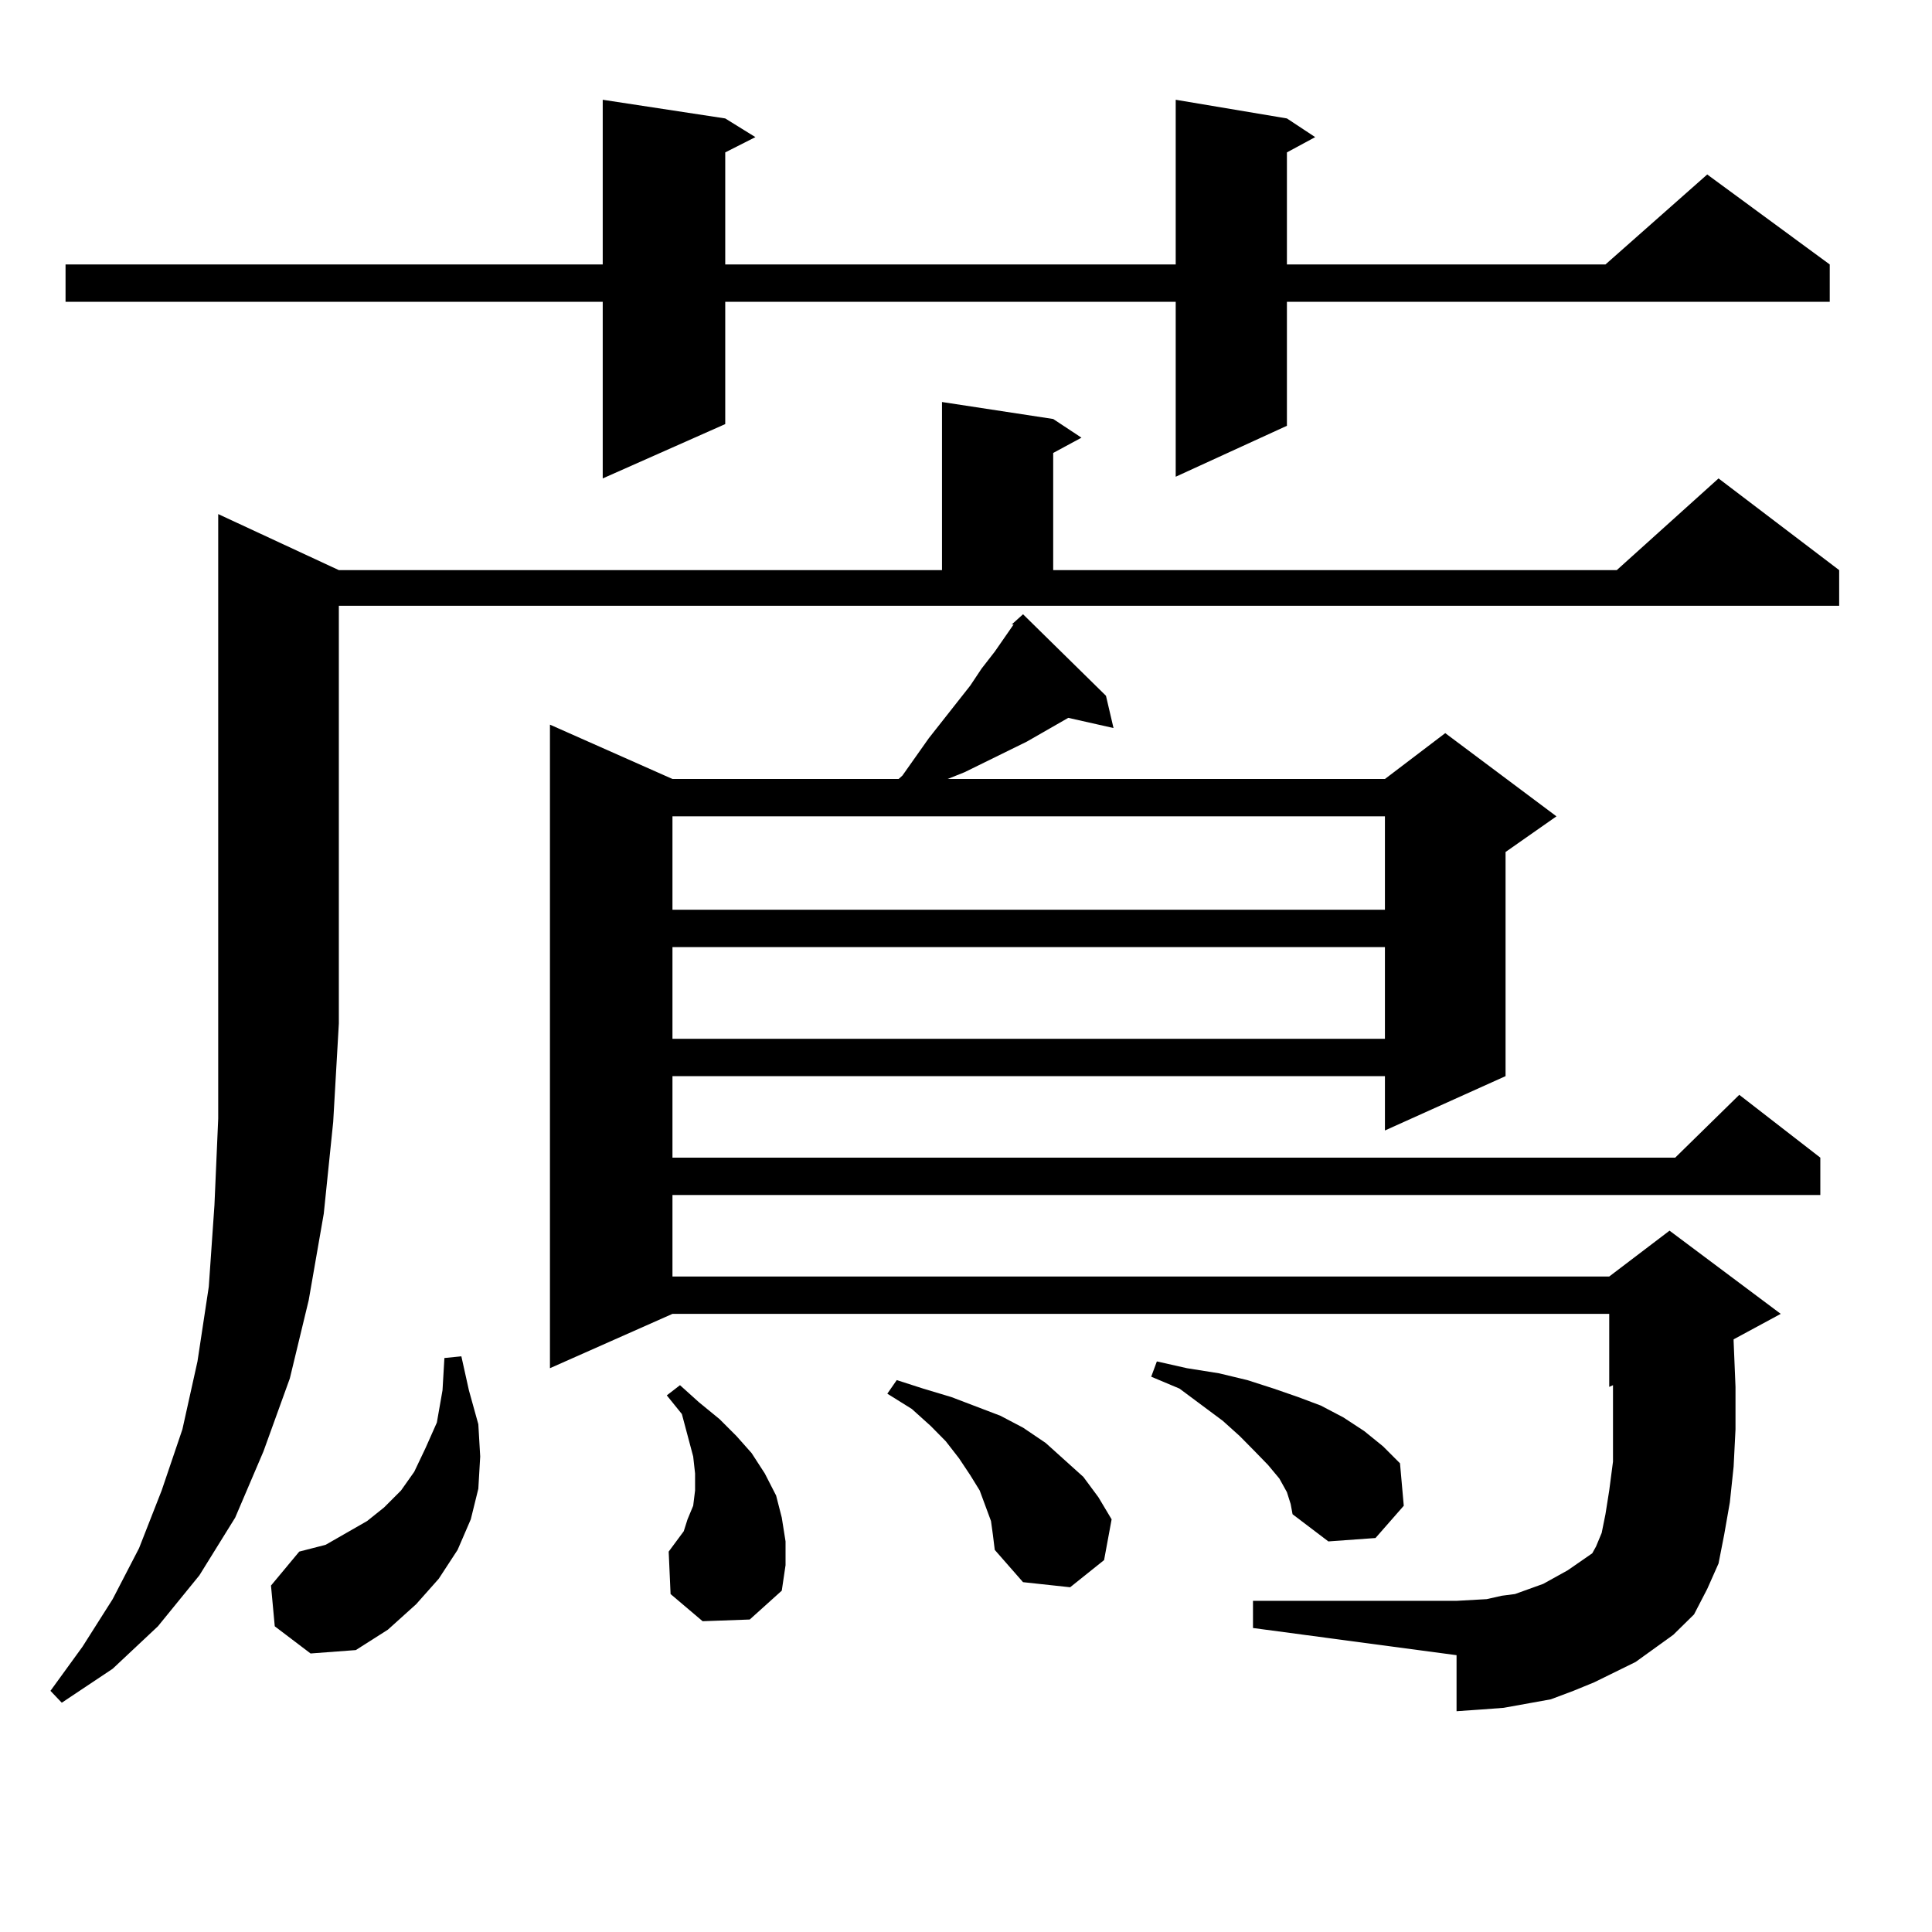
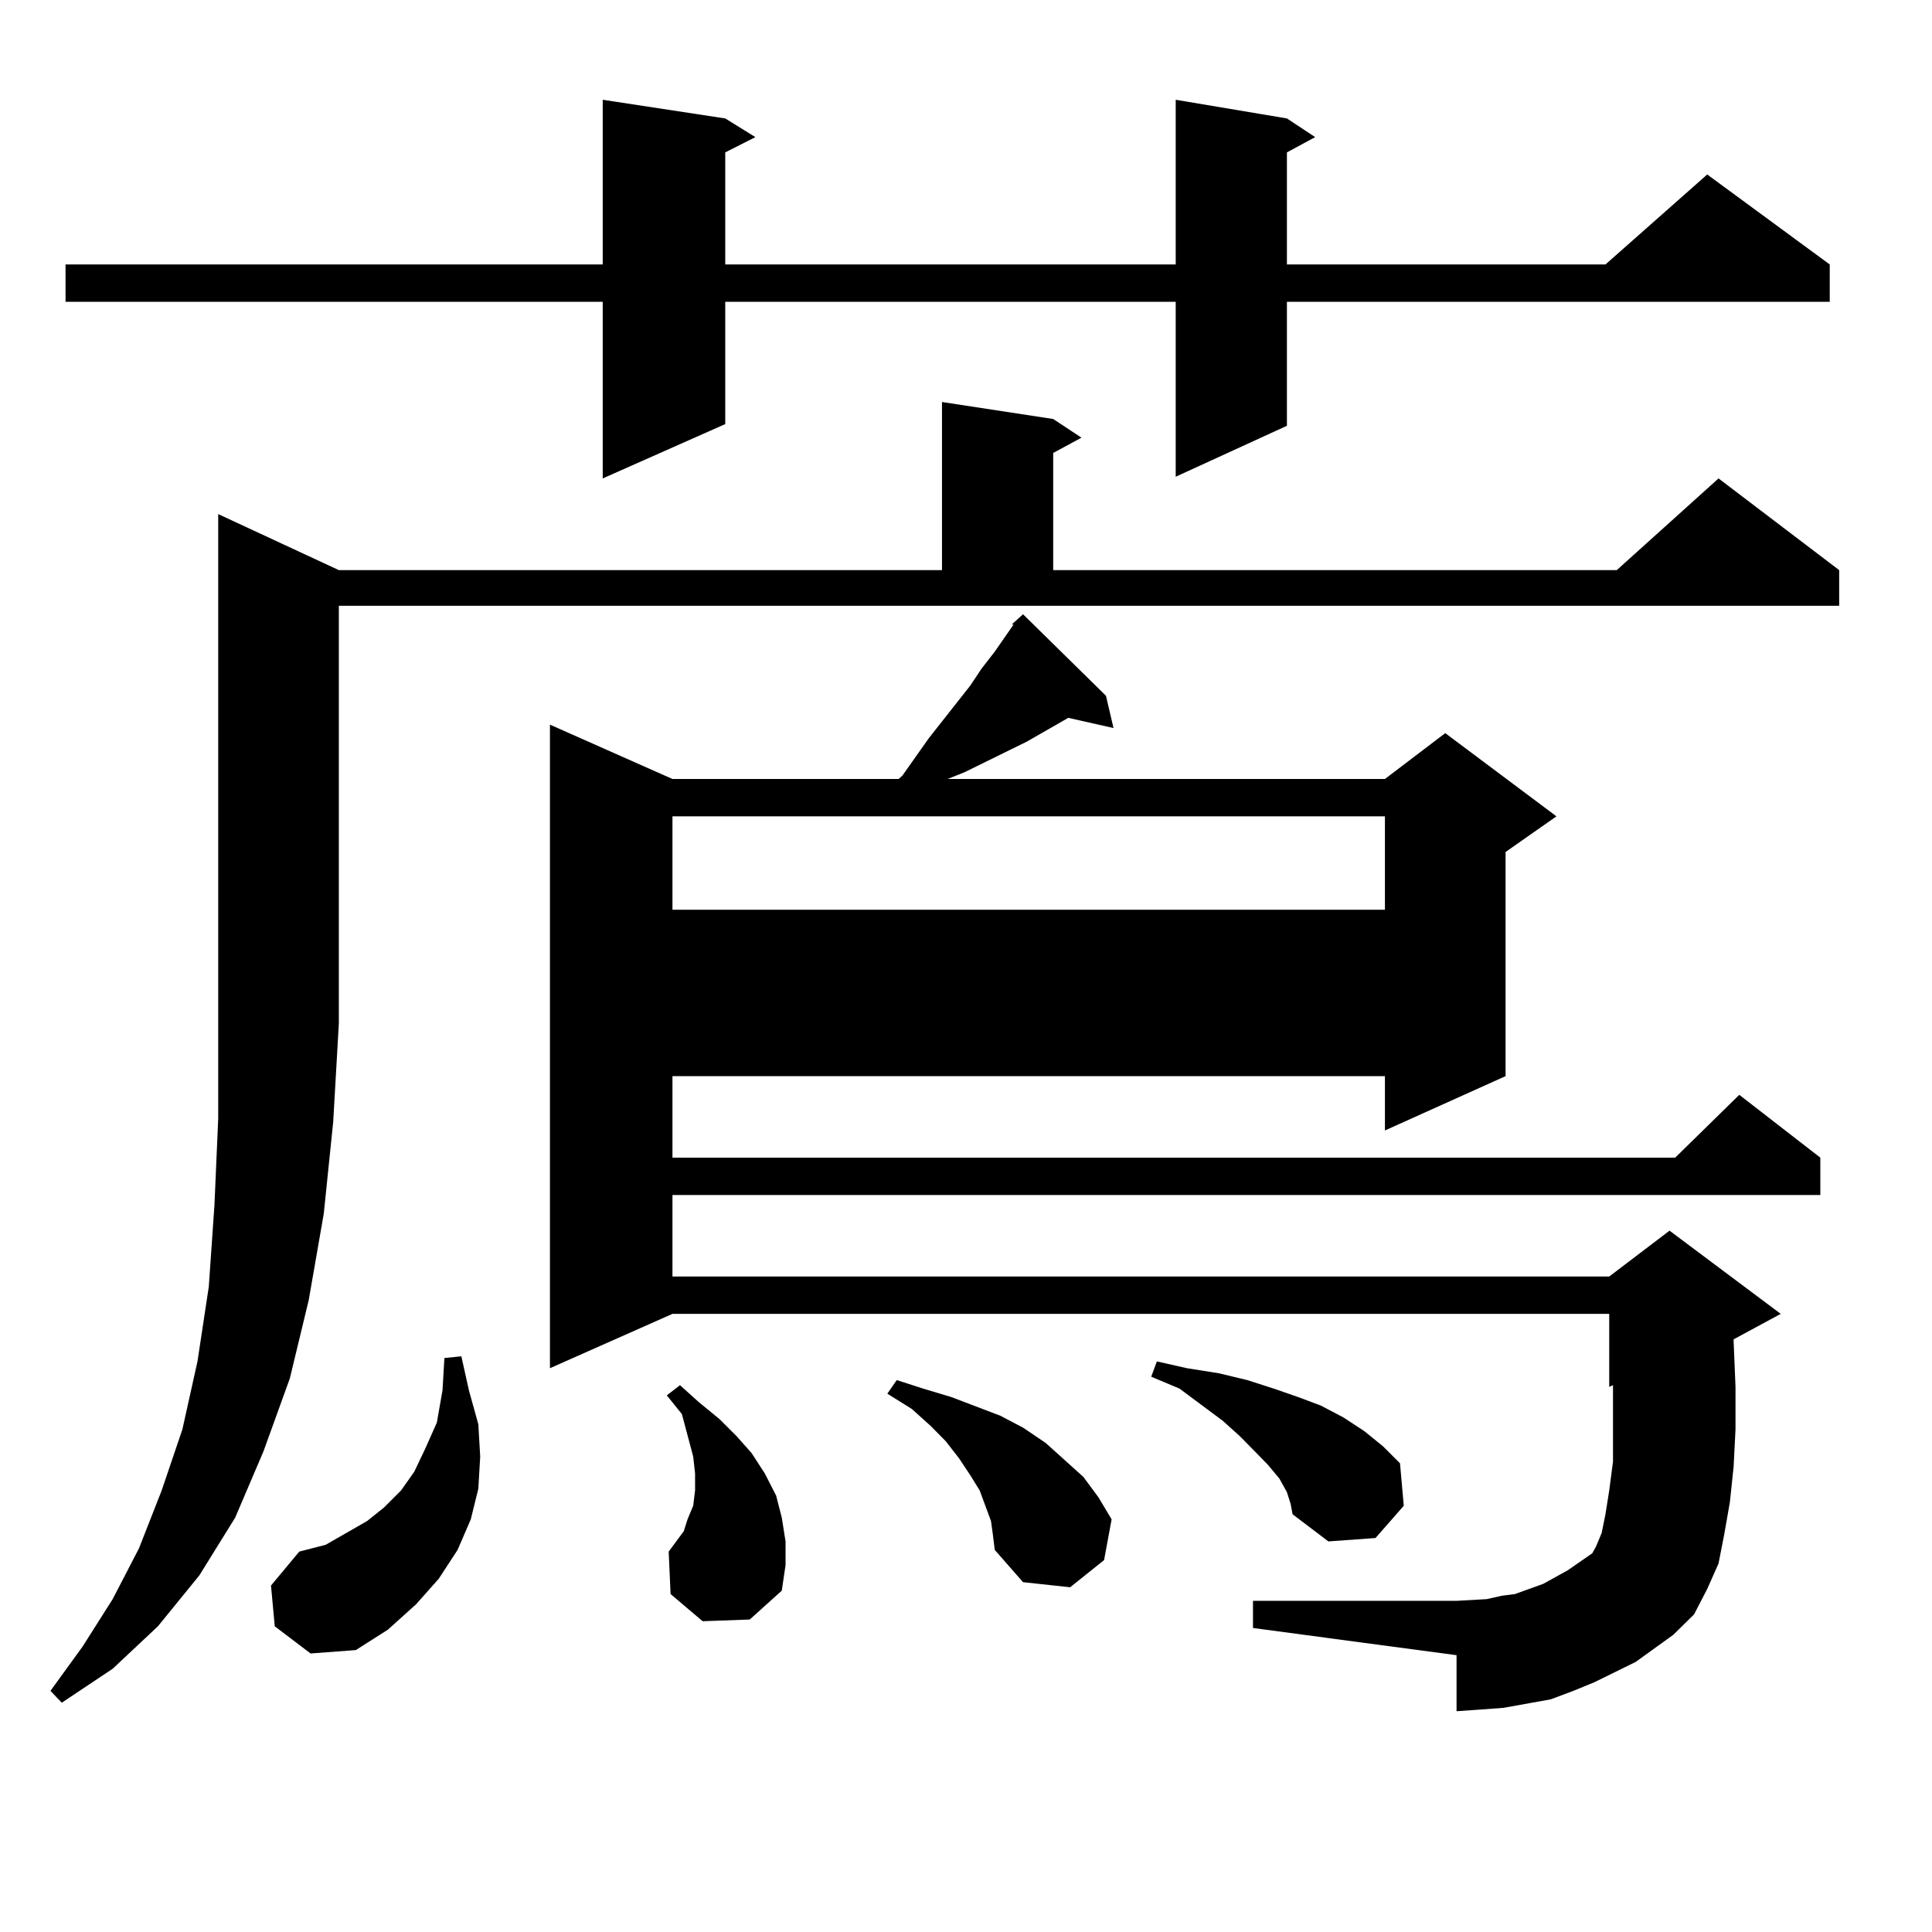
<svg xmlns="http://www.w3.org/2000/svg" version="1.1" id="图层_1" x="0px" y="0px" width="1000px" height="1000px" viewBox="0 0 1000 1000" enable-background="new 0 0 1000 1000" xml:space="preserve">
-   <path d="M175.386,295.094h312.188v-87.012l57.56,8.789l14.634,9.668l-14.634,7.91v60.645h291.7l52.682-47.461l62.438,47.461v18.457  H175.386v216.211l-2.927,50.977l-4.878,47.461l-7.805,44.824l-9.756,40.43l-13.658,37.793l-14.634,34.277l-18.536,29.883  l-21.463,26.367l-23.414,21.973l-26.341,17.578l-5.854-6.152l16.585-22.852l15.609-24.609l13.658-26.367l11.707-29.883  l10.731-31.641l7.805-35.156l5.854-38.672l2.927-42.188l1.951-44.824V266.09L175.386,295.094z M666.105,61.305l14.634,9.668  l-14.634,7.91v58.008h164.874l52.682-46.582l63.413,46.582v19.336H666.105v64.16l-57.56,26.367v-90.527H375.381v63.281  l-63.413,28.125v-91.406H33.926v-19.336h278.042V51.637l63.413,9.668l15.609,9.668l-15.609,7.91v58.008h233.165V51.637  L666.105,61.305z M142.216,841.773l-1.951-21.094l14.634-17.578l13.658-3.516l10.731-6.152l10.731-6.152l8.78-7.031l8.78-8.789  l6.829-9.668l5.854-12.305l5.854-13.184l2.927-16.699l0.976-16.699l8.78-0.879l3.902,17.578l4.878,17.578l0.976,16.699  l-0.976,16.699l-3.902,15.82l-6.829,15.82l-9.756,14.941l-11.707,13.184l-14.634,13.184l-16.585,10.547l-23.414,1.758  L142.216,841.773z M846.589,860.23l-10.731,5.273l-10.731,5.273l-10.731,4.395l-11.707,4.395l-24.39,4.395l-11.707,0.879  l-12.683,0.879v-29.004l-105.363-14.063V828.59h105.363l15.609-0.879l7.805-1.758l6.829-0.879l14.634-5.273l12.683-7.031  l12.683-8.789l1.951-3.516l2.927-7.031l1.951-9.668l1.951-12.305l1.951-14.941v-17.578v-20.215v-1.758l-1.951,0.879v-37.793H348.064  l-63.413,28.125V375.074l63.413,28.125h117.07l1.951-1.758l13.658-19.336l21.463-27.246l5.854-8.789l6.829-8.789l9.756-14.063  h-0.976l5.854-5.273l42.926,42.188l3.902,16.699l-23.414-5.273l-21.463,12.305l-32.194,15.82l-8.78,3.516h226.336l31.219-23.73  l57.56,43.066l-26.341,18.457v116.016l-62.438,28.125v-28.125H348.064v42.188h519.012l33.17-32.52l41.95,32.52v19.336H348.064  v42.188h484.866l31.219-23.73l57.56,43.066l-24.39,13.184v0.879l0.976,23.73v21.973l-0.976,19.336l-1.951,18.457l-2.927,16.699  l-2.927,14.941l-5.854,13.184l-6.829,13.184l-10.731,10.547l-9.756,7.031L846.589,860.23z M363.674,839.137l-16.585-14.063  l-0.976-21.973l3.902-5.273l3.902-5.273l1.951-6.152l2.927-7.031l0.976-7.91v-8.789l-0.976-8.789l-5.854-21.973l-7.805-9.668  l6.829-5.273l9.756,8.789l10.731,8.789l8.78,8.789l7.805,8.789l6.829,10.547l5.854,11.426l2.927,11.426l1.951,12.305v12.305  l-1.951,13.184l-16.585,14.941L363.674,839.137z M348.064,422.535v48.34h368.771v-48.34H348.064z M348.064,490.211v47.461h368.771  v-47.461H348.064z M512.938,787.281l-2.927-7.91l-2.927-7.91l-4.878-7.91l-5.854-8.789l-6.829-8.789l-7.805-7.91l-9.756-8.789  l-12.683-7.91l4.878-7.031l13.658,4.395l14.634,4.395l25.365,9.668l11.707,6.152l11.707,7.91l9.756,8.789l9.756,8.789l7.805,10.547  l6.829,11.426l-3.902,21.094l-17.561,14.063l-24.39-2.637l-14.634-16.699l-0.976-7.91L512.938,787.281z M666.105,772.34  l-3.902-7.031l-5.854-7.031l-6.829-7.031l-7.805-7.91l-8.78-7.91l-22.438-16.699l-14.634-6.152l2.927-7.91l15.609,3.516  l16.585,2.637l14.634,3.516l13.658,4.395l12.683,4.395l11.707,4.395l11.707,6.152l10.731,7.031l9.756,7.91l8.78,8.789l1.951,21.973  l-14.634,16.699l-24.39,1.758l-18.536-14.063l-0.976-5.273L666.105,772.34z" />
+   <path d="M175.386,295.094h312.188v-87.012l57.56,8.789l14.634,9.668l-14.634,7.91v60.645h291.7l52.682-47.461l62.438,47.461v18.457  H175.386v216.211l-2.927,50.977l-4.878,47.461l-7.805,44.824l-9.756,40.43l-13.658,37.793l-14.634,34.277l-18.536,29.883  l-21.463,26.367l-23.414,21.973l-26.341,17.578l-5.854-6.152l16.585-22.852l15.609-24.609l13.658-26.367l11.707-29.883  l10.731-31.641l7.805-35.156l5.854-38.672l2.927-42.188l1.951-44.824V266.09L175.386,295.094z M666.105,61.305l14.634,9.668  l-14.634,7.91v58.008h164.874l52.682-46.582l63.413,46.582v19.336H666.105v64.16l-57.56,26.367v-90.527H375.381v63.281  l-63.413,28.125v-91.406H33.926v-19.336h278.042V51.637l63.413,9.668l15.609,9.668l-15.609,7.91v58.008h233.165V51.637  L666.105,61.305z M142.216,841.773l-1.951-21.094l14.634-17.578l13.658-3.516l10.731-6.152l10.731-6.152l8.78-7.031l8.78-8.789  l6.829-9.668l5.854-12.305l5.854-13.184l2.927-16.699l0.976-16.699l8.78-0.879l3.902,17.578l4.878,17.578l0.976,16.699  l-0.976,16.699l-3.902,15.82l-6.829,15.82l-9.756,14.941l-11.707,13.184l-14.634,13.184l-16.585,10.547l-23.414,1.758  L142.216,841.773z M846.589,860.23l-10.731,5.273l-10.731,5.273l-10.731,4.395l-11.707,4.395l-24.39,4.395l-11.707,0.879  l-12.683,0.879v-29.004l-105.363-14.063V828.59h105.363l15.609-0.879l7.805-1.758l6.829-0.879l14.634-5.273l12.683-7.031  l12.683-8.789l1.951-3.516l2.927-7.031l1.951-9.668l1.951-12.305l1.951-14.941v-17.578v-20.215v-1.758l-1.951,0.879v-37.793H348.064  l-63.413,28.125V375.074l63.413,28.125h117.07l1.951-1.758l13.658-19.336l21.463-27.246l5.854-8.789l6.829-8.789l9.756-14.063  h-0.976l5.854-5.273l42.926,42.188l3.902,16.699l-23.414-5.273l-21.463,12.305l-32.194,15.82l-8.78,3.516h226.336l31.219-23.73  l57.56,43.066l-26.341,18.457v116.016l-62.438,28.125v-28.125H348.064v42.188h519.012l33.17-32.52l41.95,32.52v19.336H348.064  v42.188h484.866l31.219-23.73l57.56,43.066l-24.39,13.184v0.879l0.976,23.73v21.973l-0.976,19.336l-1.951,18.457l-2.927,16.699  l-2.927,14.941l-5.854,13.184l-6.829,13.184l-10.731,10.547l-9.756,7.031L846.589,860.23z M363.674,839.137l-16.585-14.063  l-0.976-21.973l3.902-5.273l3.902-5.273l1.951-6.152l2.927-7.031l0.976-7.91v-8.789l-0.976-8.789l-5.854-21.973l-7.805-9.668  l6.829-5.273l9.756,8.789l10.731,8.789l8.78,8.789l7.805,8.789l6.829,10.547l5.854,11.426l2.927,11.426l1.951,12.305v12.305  l-1.951,13.184l-16.585,14.941L363.674,839.137z M348.064,422.535v48.34h368.771v-48.34H348.064z M348.064,490.211v47.461v-47.461H348.064z M512.938,787.281l-2.927-7.91l-2.927-7.91l-4.878-7.91l-5.854-8.789l-6.829-8.789l-7.805-7.91l-9.756-8.789  l-12.683-7.91l4.878-7.031l13.658,4.395l14.634,4.395l25.365,9.668l11.707,6.152l11.707,7.91l9.756,8.789l9.756,8.789l7.805,10.547  l6.829,11.426l-3.902,21.094l-17.561,14.063l-24.39-2.637l-14.634-16.699l-0.976-7.91L512.938,787.281z M666.105,772.34  l-3.902-7.031l-5.854-7.031l-6.829-7.031l-7.805-7.91l-8.78-7.91l-22.438-16.699l-14.634-6.152l2.927-7.91l15.609,3.516  l16.585,2.637l14.634,3.516l13.658,4.395l12.683,4.395l11.707,4.395l11.707,6.152l10.731,7.031l9.756,7.91l8.78,8.789l1.951,21.973  l-14.634,16.699l-24.39,1.758l-18.536-14.063l-0.976-5.273L666.105,772.34z" />
</svg>